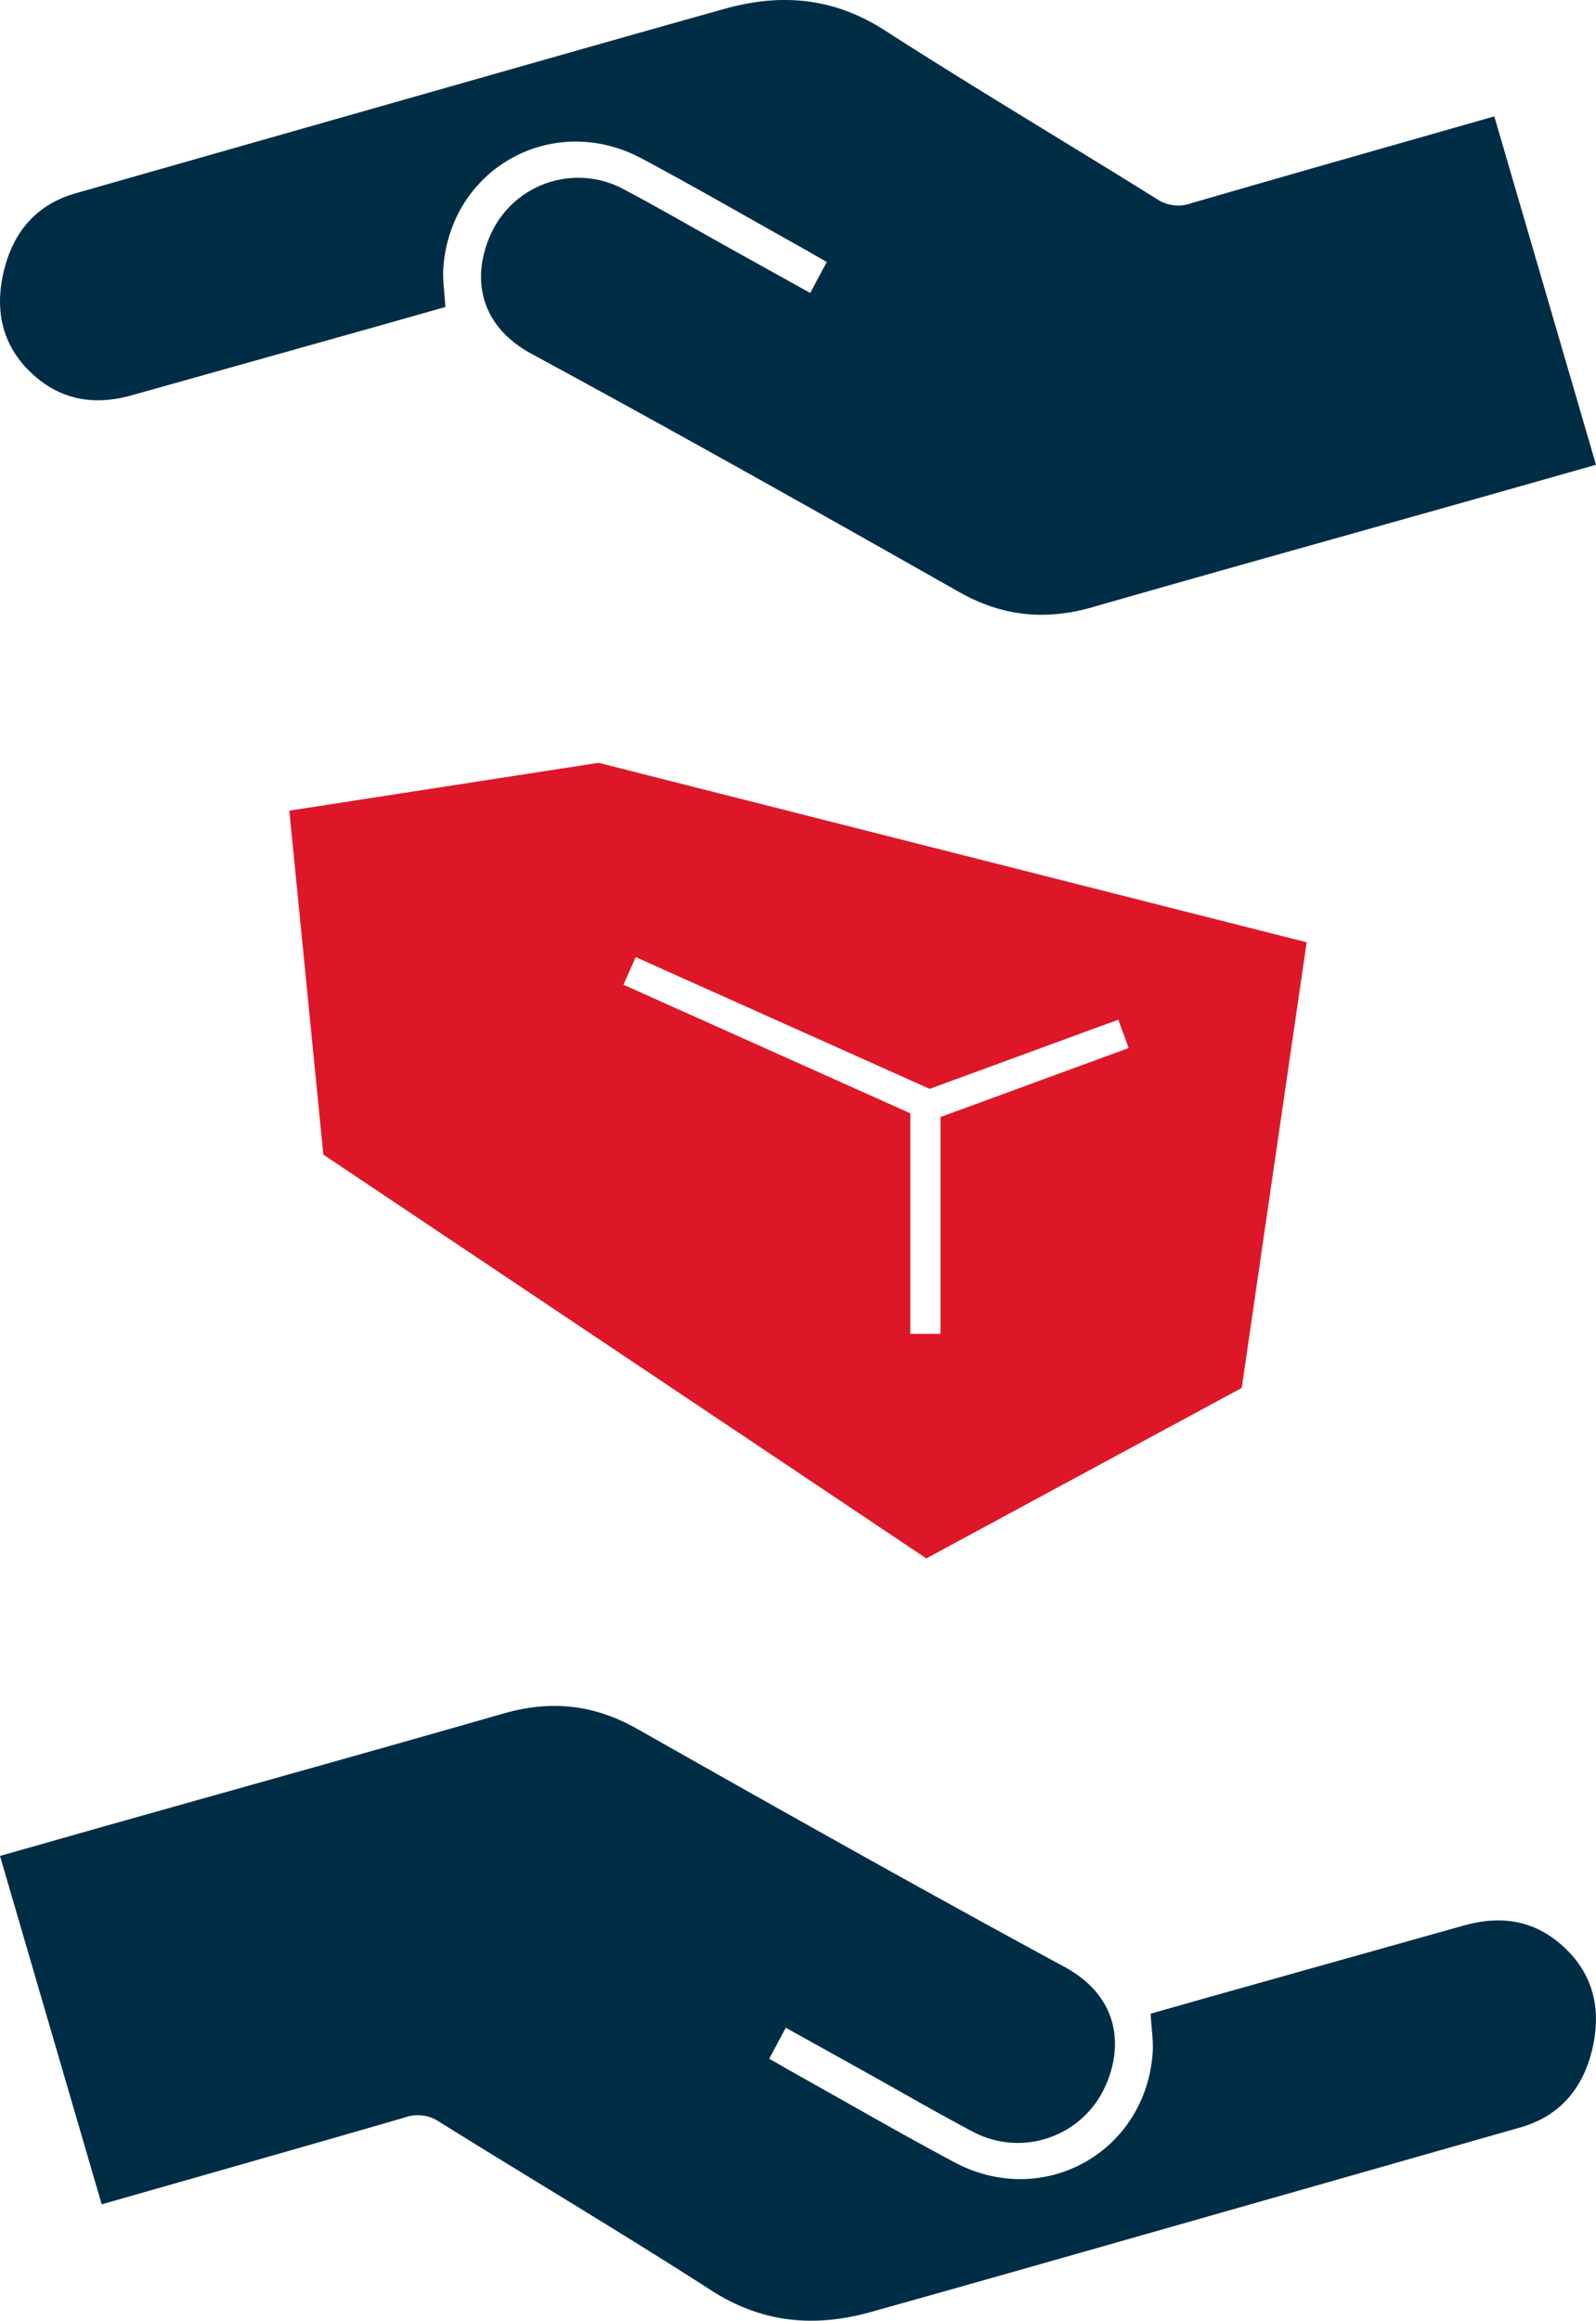
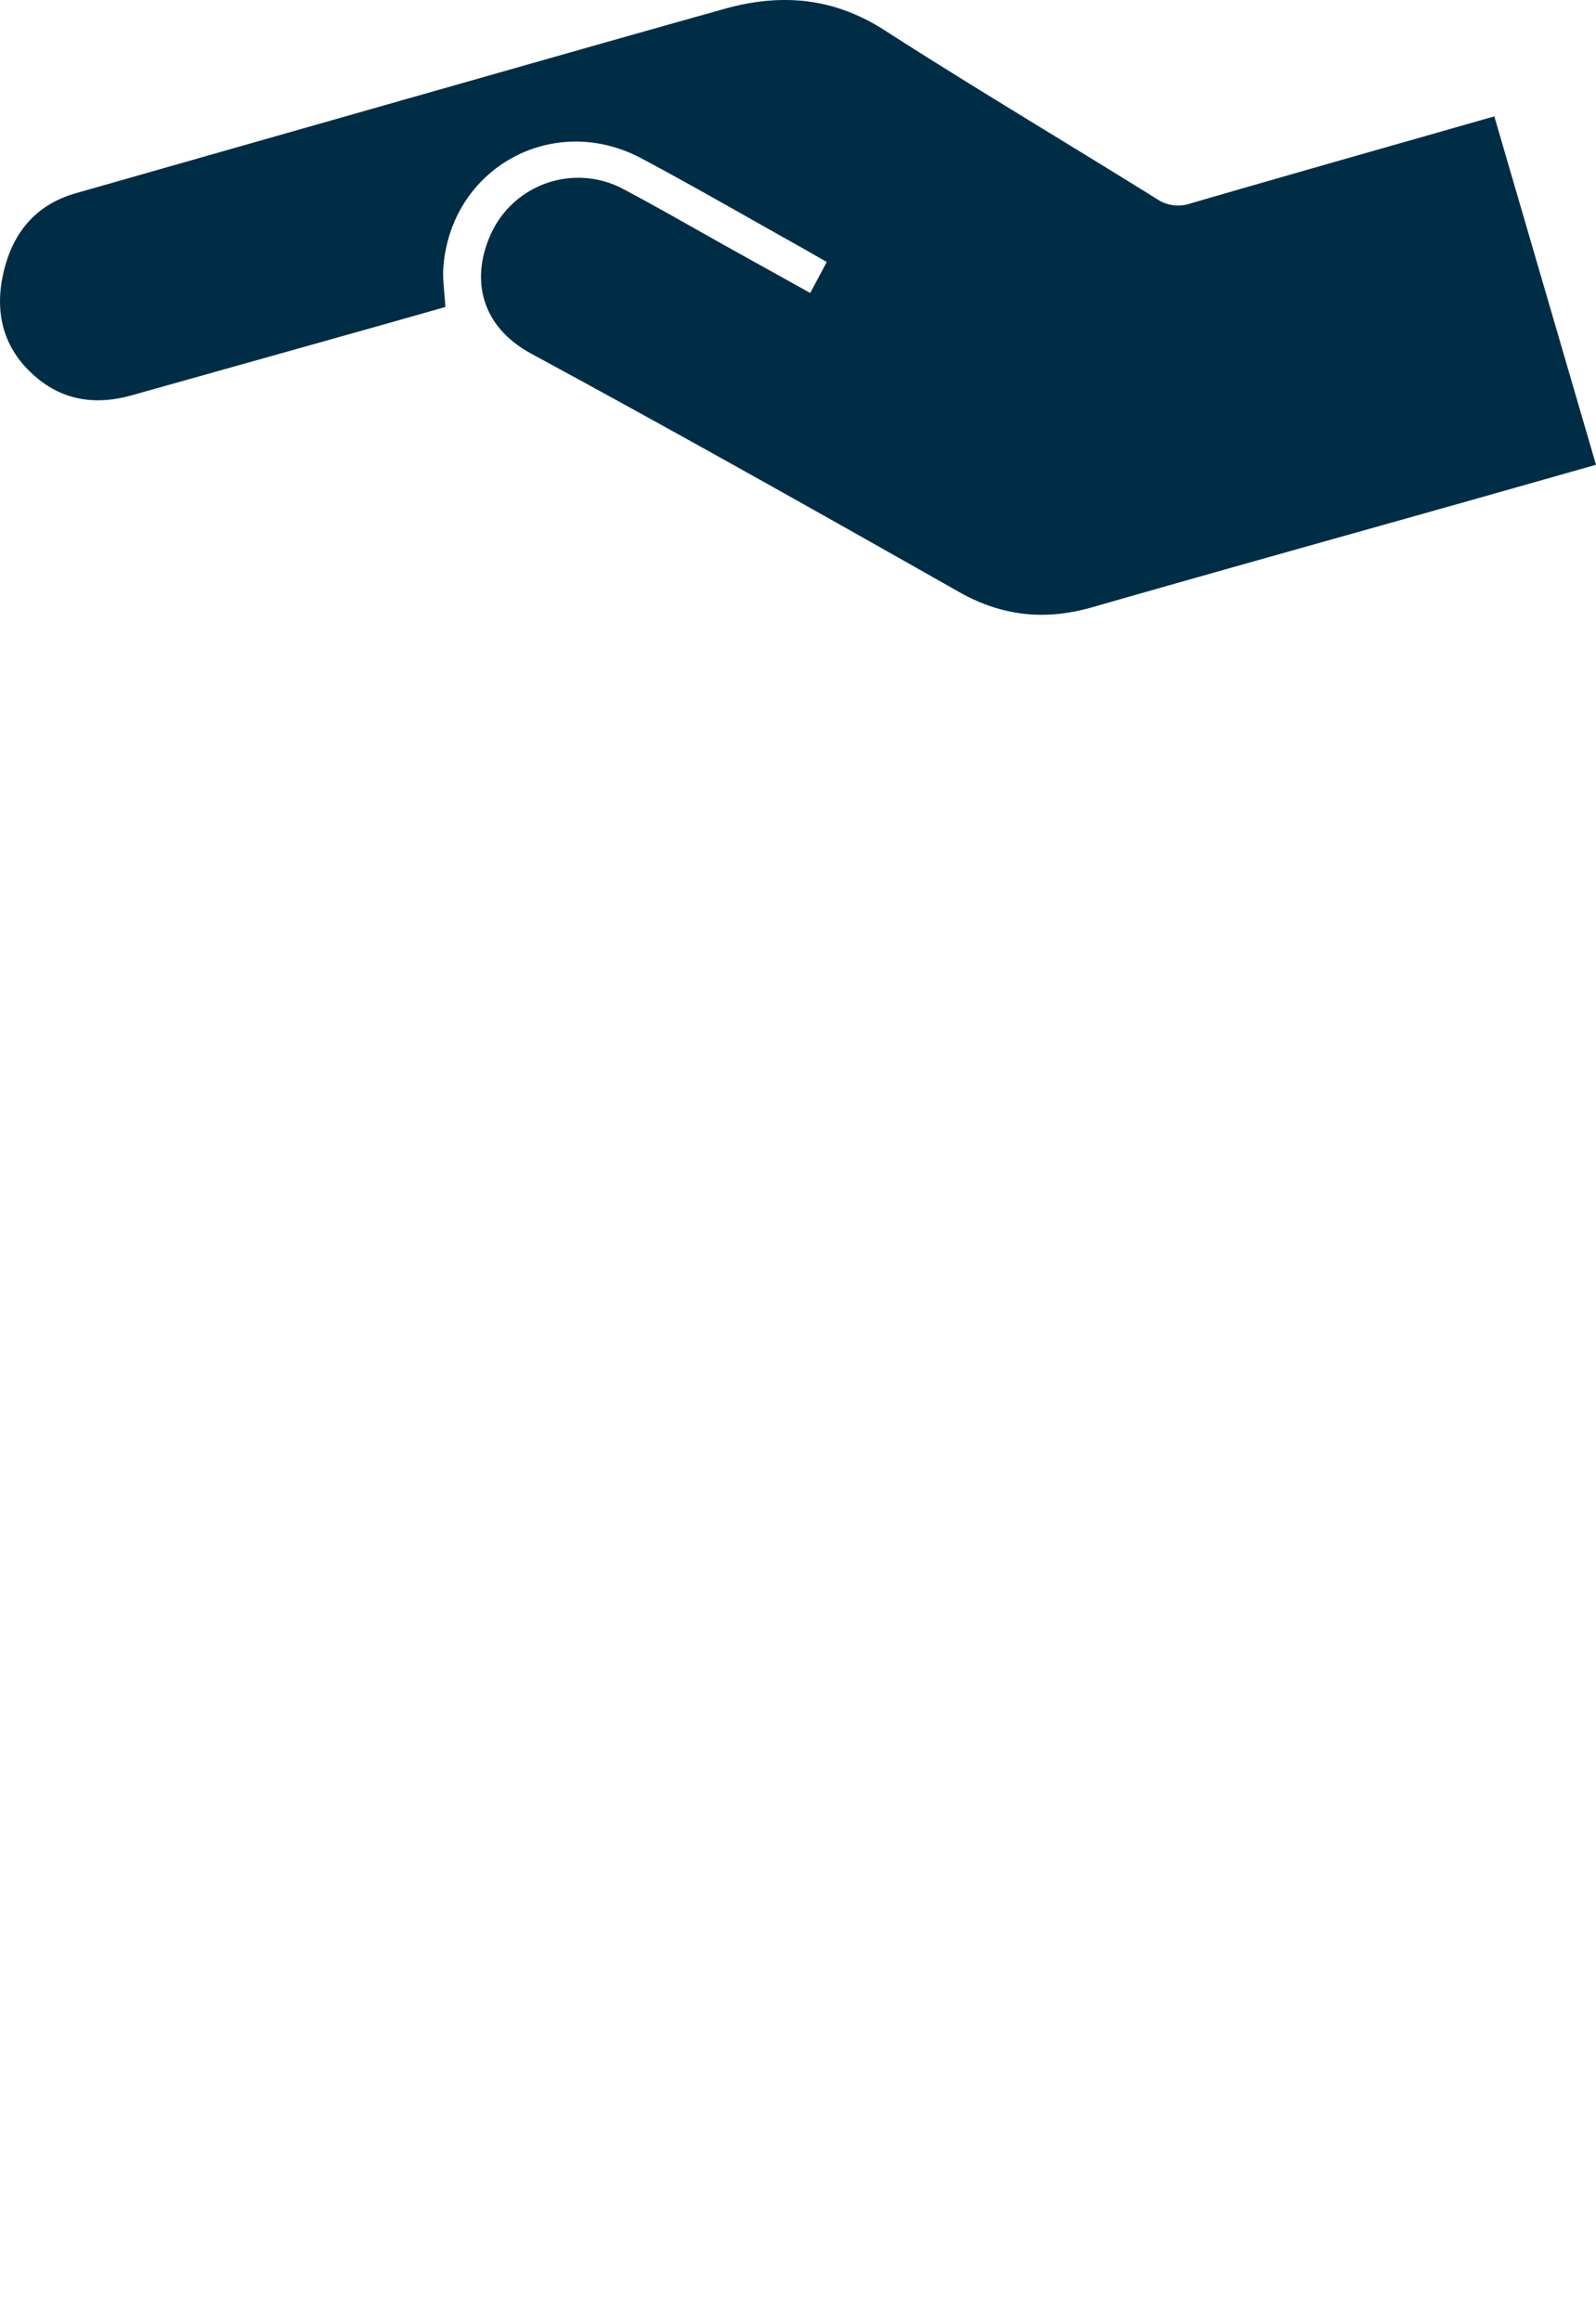
<svg xmlns="http://www.w3.org/2000/svg" width="370.72" height="538.811" viewBox="0 0 370.72 538.811">
  <g id="Icon_Sicherheit" transform="translate(-1182.869 -2819)">
-     <path id="Pfad_846" data-name="Pfad 846" d="M23.62,156.232C15.7,129.105,7.9,102.409,0,75.342c10.056-2.849,19.717-5.6,29.382-8.327,29.205-8.241,58.441-16.378,87.608-24.747,10.939-3.141,20.973-2.117,31.017,3.572,32.932,18.654,65.924,37.214,99.2,55.235,13.486,7.3,13.856,19.747,8.74,29.343a22.289,22.289,0,0,1-30.019,8.938c-8.3-4.394-16.429-9.114-24.635-13.684-6.162-3.43-12.328-6.855-18.775-10.439-1.317,2.474-2.513,4.712-3.838,7.195,2.479,1.416,4.7,2.7,6.937,3.955,12.006,6.709,23.913,13.6,36.043,20.07,20.461,10.917,44.176-2.04,46.061-25.07.241-2.939-.263-5.943-.452-9.407,5.461-1.549,11.038-3.141,16.627-4.712q28.1-7.9,56.2-15.784c8.434-2.367,16.176-1.282,22.863,4.738,7.087,6.377,8.994,14.489,7.023,23.439-2.04,9.252-7.332,16.012-16.838,18.723q-57.318,16.343-114.644,32.639-18.067,5.131-36.151,10.2c-13.073,3.649-25.259,2.634-37.115-4.992-20.84-13.4-42.171-26.047-63.2-39.154a8.876,8.876,0,0,0-7.969-1.016c-23.258,6.752-46.56,13.357-70.447,20.177" transform="translate(1182.869 3174.558)" fill="#002d46" />
    <path id="Pfad_1415" data-name="Pfad 1415" d="M23.62,115.715C15.7,88.588,7.9,61.891,0,34.825c10.056-2.849,19.717-5.6,29.382-8.327C58.587,18.258,87.823,10.12,116.99,1.751c10.939-3.141,20.973-2.117,31.017,3.572,32.932,18.654,65.924,37.214,99.2,55.235,13.486,7.3,13.856,19.747,8.74,29.343a22.289,22.289,0,0,1-30.019,8.938c-8.3-4.394-16.429-9.114-24.635-13.684-6.162-3.43-12.328-6.855-18.775-10.439-1.317,2.474-2.513,4.712-3.838,7.195,2.479,1.416,4.7,2.7,6.937,3.955,12.006,6.709,23.913,13.6,36.043,20.07,20.461,10.917,44.176-2.04,46.061-25.07.241-2.939-.263-5.943-.452-9.407,5.461-1.549,11.038-3.141,16.627-4.712q28.1-7.9,56.2-15.784c8.434-2.367,16.176-1.282,22.863,4.738,7.087,6.377,8.994,14.489,7.023,23.439-2.04,9.252-7.332,16.012-16.838,18.723Q295.832,114.2,238.506,130.5q-18.067,5.131-36.151,10.2c-13.073,3.649-25.259,2.634-37.115-4.992-20.84-13.4-42.171-26.047-63.2-39.154a8.876,8.876,0,0,0-7.969-1.016c-23.258,6.752-46.56,13.357-70.447,20.177" transform="translate(1553.588 2961.736) rotate(180)" fill="#002d46" />
-     <path id="Pfad_851" data-name="Pfad 851" d="M98.834,0,27.01,11.107l7.9,79.862,140.059,93.748,73.265-39.58L263.317,41.668Zm79.423,82.246v50.33h-7.01V81.369L104.609,51.518l2.866-6.4L175.744,75.7l43.819-16.059,2.41,6.579Z" transform="translate(1223.065 2996.107)" fill="#dd1728" />
  </g>
</svg>